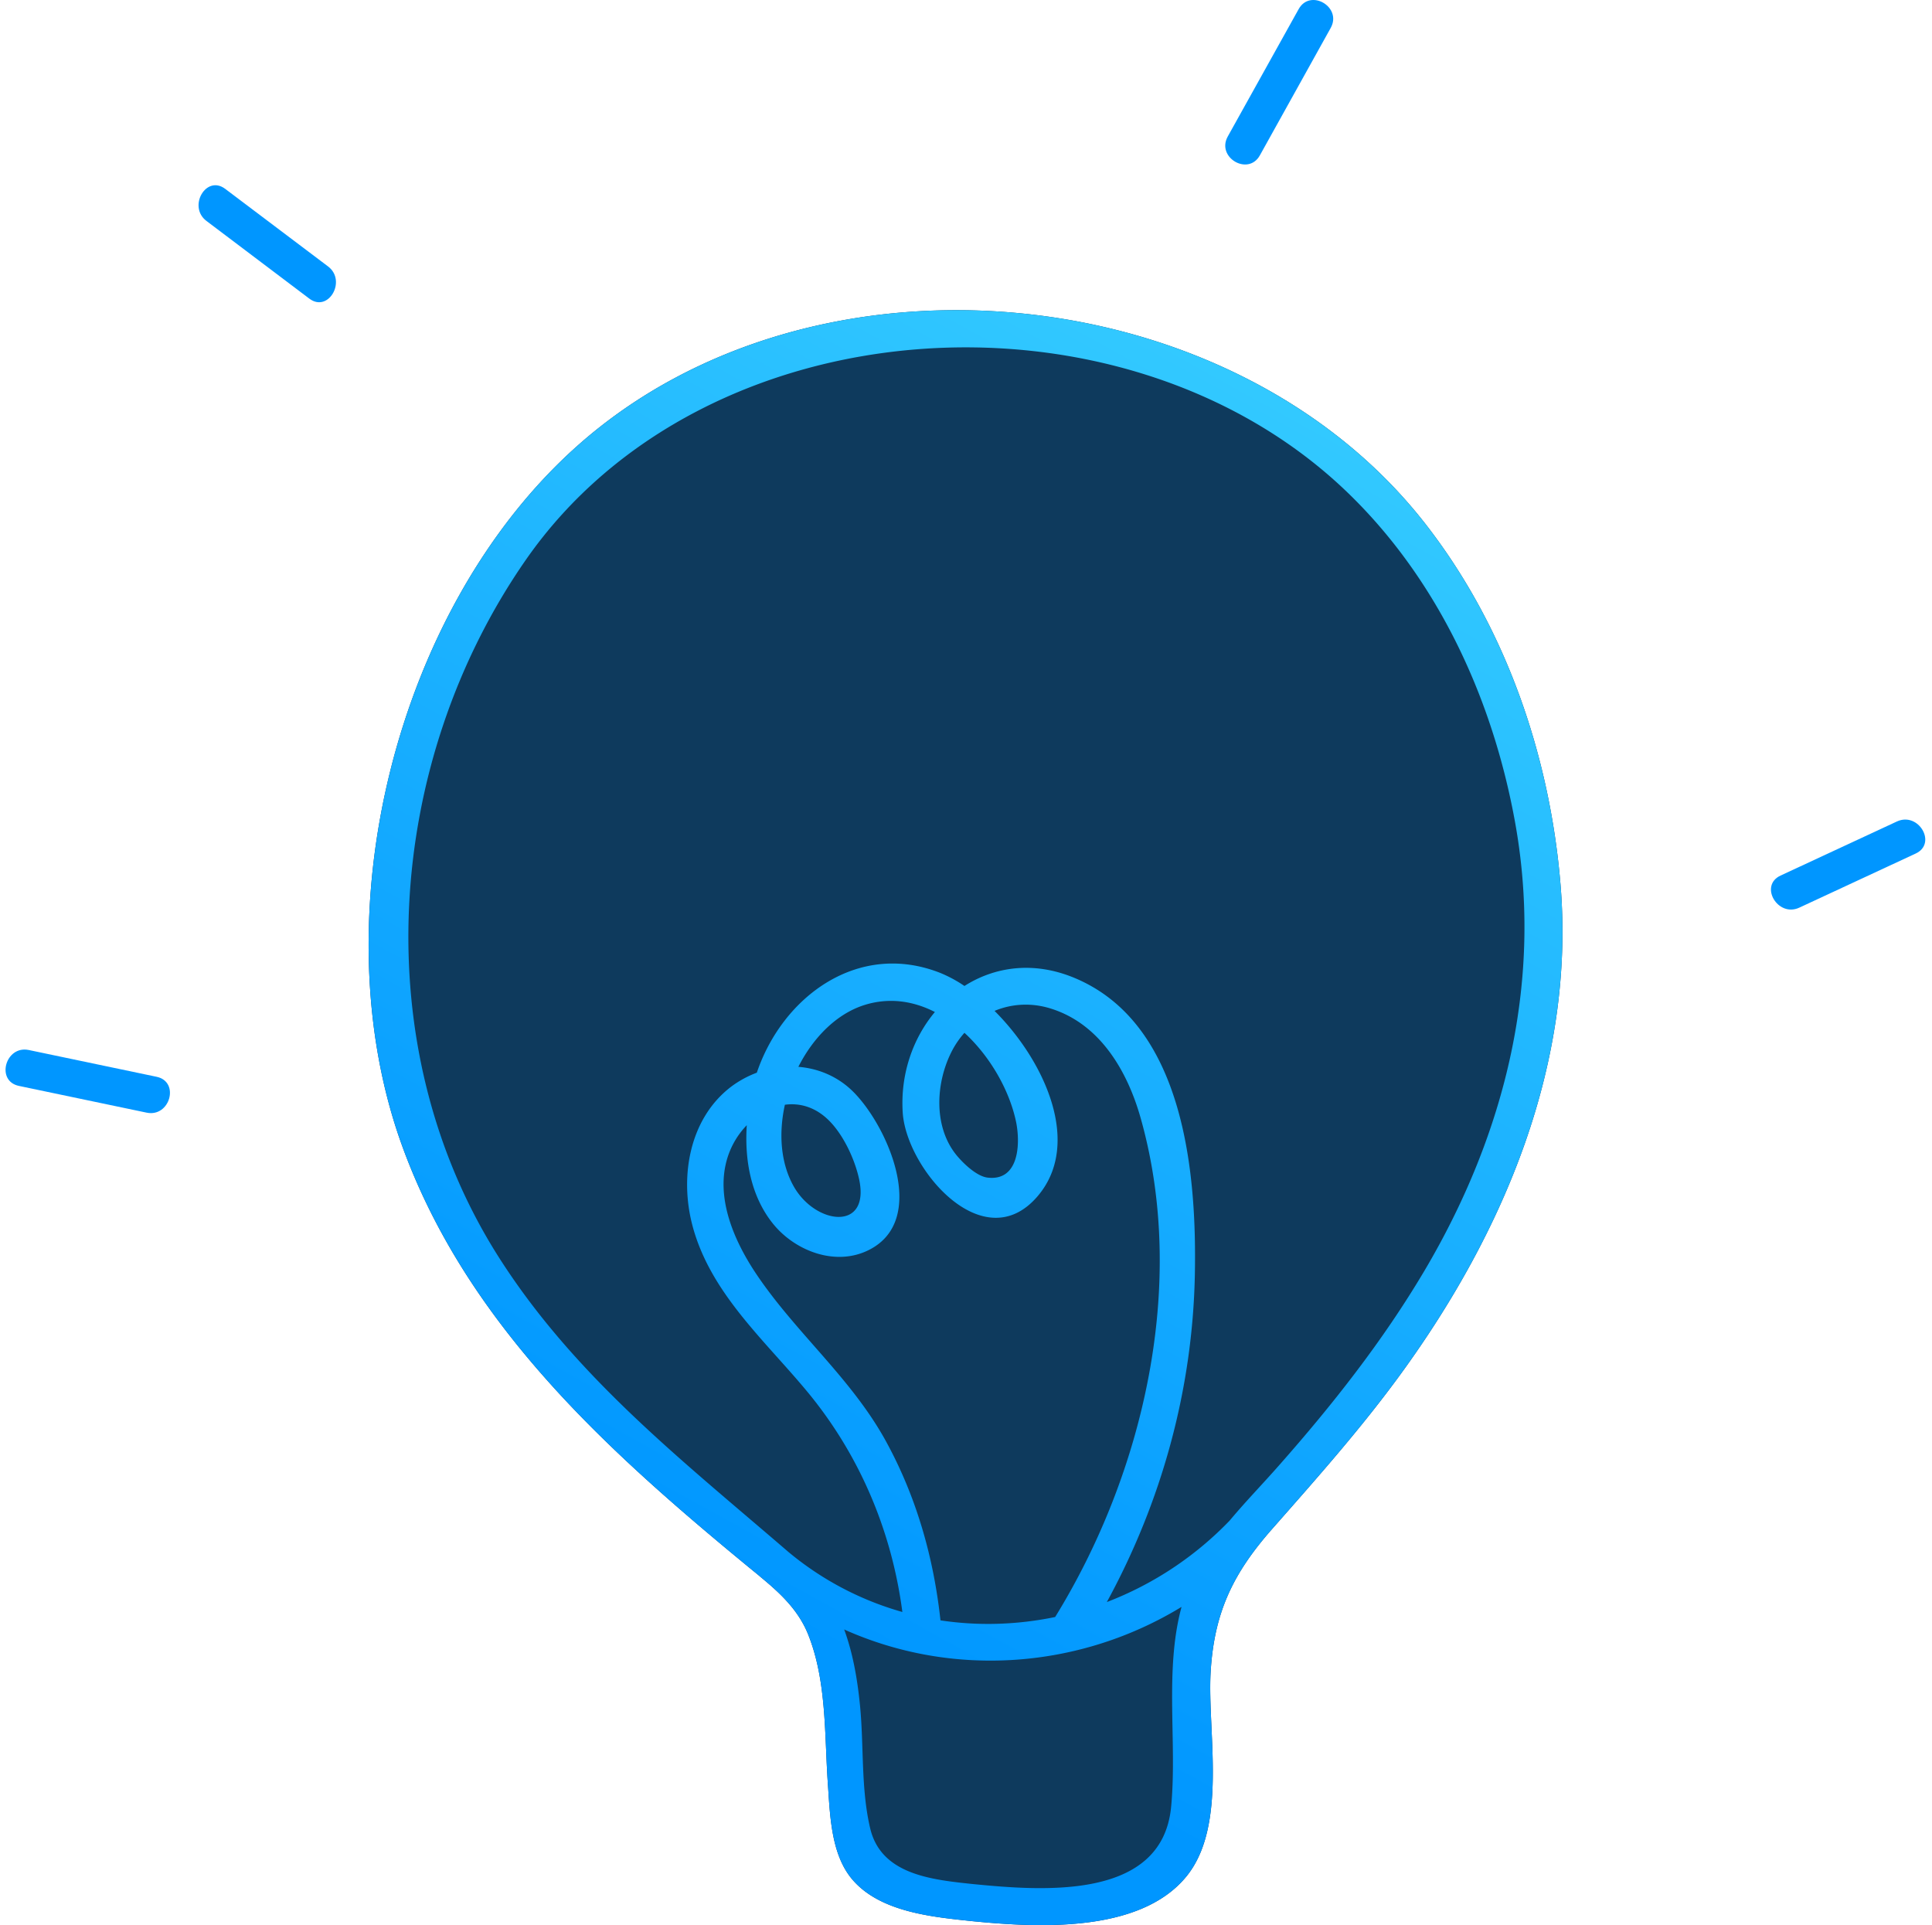
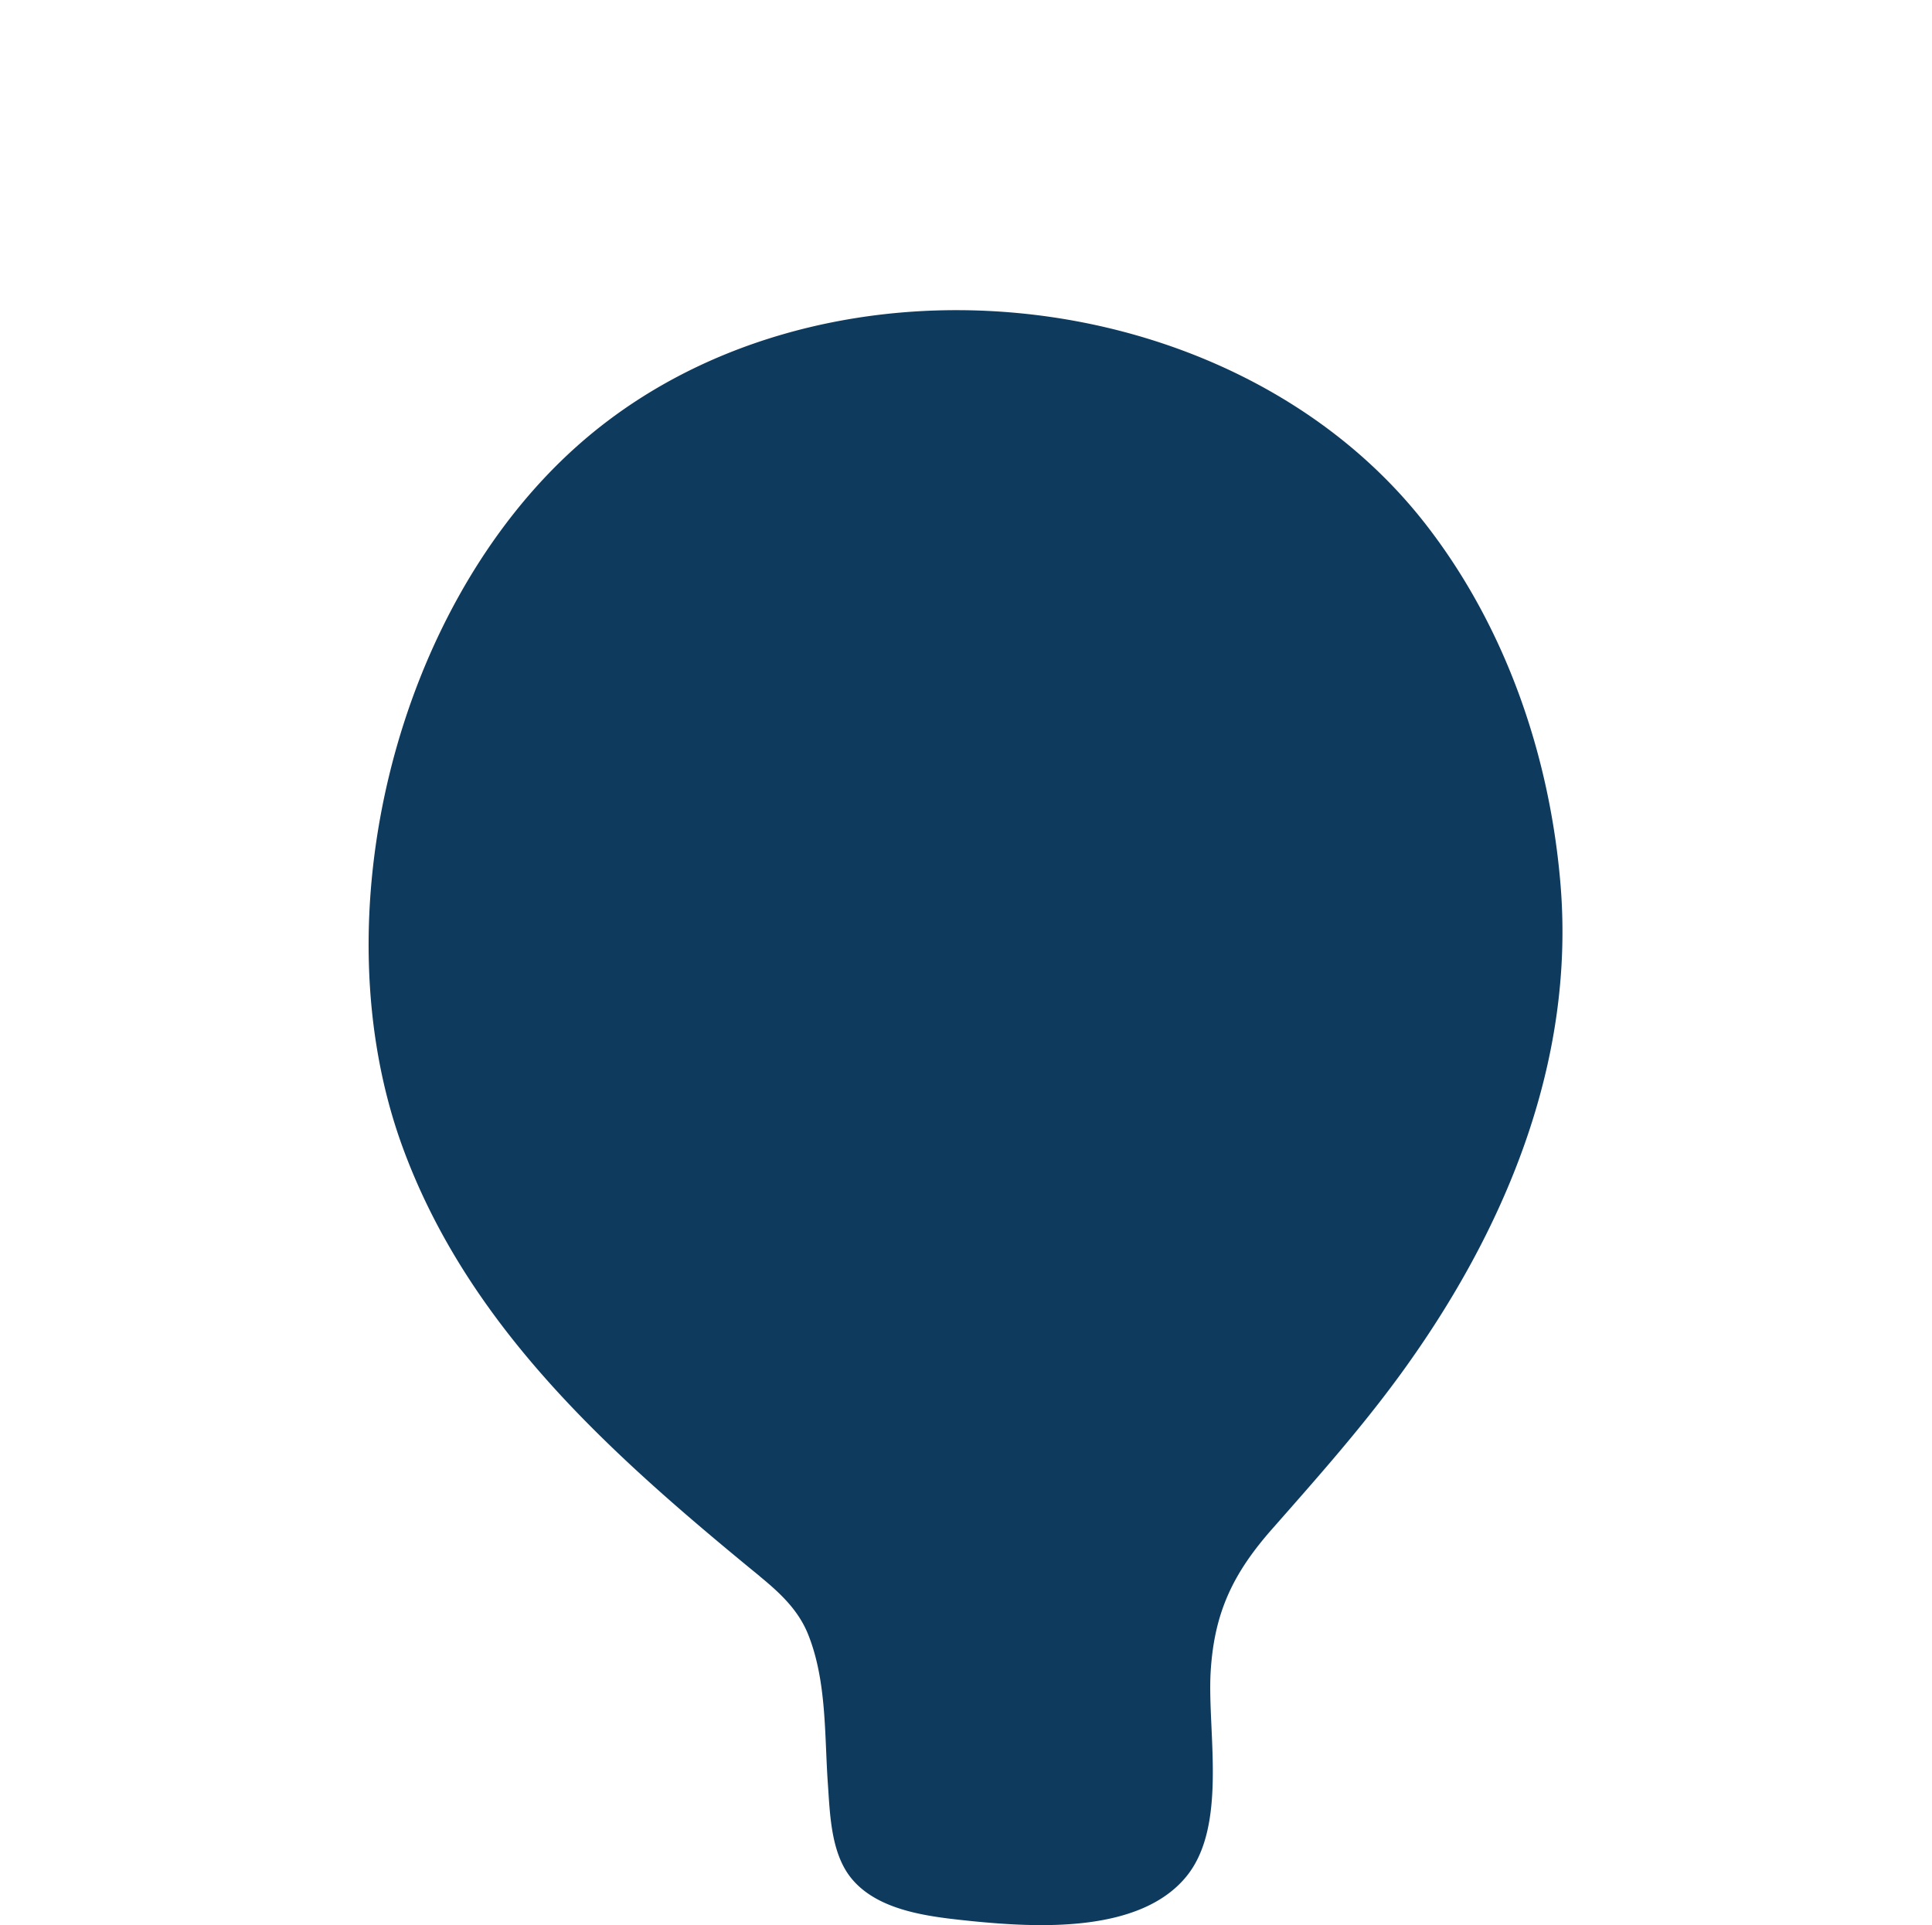
<svg xmlns="http://www.w3.org/2000/svg" width="283" height="282" fill="none">
  <path d="M58.91 167.859c-12.185-33.572-.994-78.824 25.648-102.539 34.606-30.821 96.031-24.926 124.32 11.531 11.694 15.057 18.161 33.885 19.713 52.794 2.137 26.138-8.236 50.752-23.361 71.554-5.813 7.991-12.334 15.329-18.855 22.735-5.691 6.452-8.522 12.184-9.04 20.992-.503 8.685 2.533 22.544-3.58 29.977-6.861 8.359-22 7.433-31.298 6.521-5.799-.612-13.478-1.307-17.575-6.072-3.145-3.648-3.295-9.407-3.608-13.94-.517-7.256-.15-15.138-2.9-22-1.429-3.553-4.057-6.003-6.888-8.345a2.3 2.3 0 0 1-.204-.177c-.014 0-.028-.013-.028-.027-.544-.449-1.102-.899-1.647-1.348-20.829-17.153-41.222-35.586-50.697-61.656Z" fill="#0E3A5D" />
-   <path d="M228.591 129.645c-1.552-18.909-8.018-37.737-19.713-52.794-28.289-36.457-89.714-42.352-124.32-11.53-26.642 23.714-37.833 68.966-25.648 102.538 9.475 26.07 29.868 44.503 50.697 61.656.545.449 1.103.899 1.647 1.348 0 .014 0 .027.028.027a2.3 2.3 0 0 0 .204.177c2.831 2.342 5.459 4.792 6.888 8.345 2.75 6.862 2.383 14.744 2.9 22 .313 4.533.463 10.292 3.608 13.94 4.097 4.765 11.776 5.46 17.575 6.072 9.298.912 24.437 1.838 31.298-6.521 6.113-7.433 3.077-21.292 3.58-29.977.518-8.808 3.349-14.54 9.04-20.992 6.521-7.406 13.042-14.744 18.855-22.735 15.125-20.802 25.498-45.416 23.361-71.554Zm-57.042 135.007c-1.293 13.723-18.718 12.348-29.092 11.327-6.031-.64-13.423-1.389-15.002-8.196-1.362-5.799-.899-12.089-1.484-17.983-.395-3.989-1.062-7.692-2.315-11.109 15.956 7.161 34.539 5.772 49.418-3.308-2.532 9.352-.626 19.78-1.525 29.269Zm-58.266-85.331c3.226 3.948 9.135 6.222 13.981 3.785 8.849-4.438 2.709-18.324-2.41-23.307-2.219-2.151-5.023-3.294-7.909-3.526 2.178-4.302 5.636-7.827 9.802-9.094 3.594-1.089 7.079-.53 10.196 1.062-3.24 3.88-5.077 9.135-4.71 14.758.545 8.249 11.885 21.536 19.794 12.184 6.494-7.678 1.021-19.754-6.344-27.105 2.519-1.048 5.405-1.239 8.278-.327 7.228 2.274 11.217 9.23 13.137 16.078 6.848 24.287.449 51.964-12.538 73.038-5.528 1.143-11.218 1.334-16.8.49-.993-9.149-3.485-17.957-7.896-26.071-5.105-9.407-13.341-16.037-19.195-24.831-3.199-4.819-5.949-11.163-4.07-16.99a11.998 11.998 0 0 1 2.79-4.642c-.34 5.146.613 10.469 3.894 14.498Zm1.688-17.493c2.301-.313 4.71.408 6.752 2.614 1.974 2.137 3.499 5.459 4.112 8.25 1.688 7.718-6.358 6.752-9.557 1.116-1.947-3.431-2.233-7.787-1.307-11.98Zm24.586-8.1a13 13 0 0 1 1.716-2.437c3.743 3.444 6.507 8.291 7.514 12.824.708 3.158.599 8.944-4.125 8.386-1.606-.191-3.58-2.097-4.56-3.295-3.472-4.261-3.036-10.85-.545-15.478Zm69.049 32.496c-6.058 10.21-13.396 19.535-21.237 28.411-2.328 2.655-4.901 5.296-7.243 8.101a49.55 49.55 0 0 1-17.997 11.939c8.018-14.689 12.552-31.08 12.892-47.88.3-15.016-1.552-36.947-17.739-43.591-5.894-2.423-11.558-1.606-16.009 1.225a19.362 19.362 0 0 0-3.458-1.878c-12.048-4.819-23.171 3.39-26.955 14.58a15.095 15.095 0 0 0-3.785 2.069c-6.099 4.67-7.515 13.11-5.677 20.203 2.546 9.816 10.374 16.69 16.636 24.192 7.787 9.298 12.579 20.556 14.145 32.536a45.306 45.306 0 0 1-16.691-8.794c-15.41-13.287-31.189-25.594-42.325-43.019-19.726-30.835-16.88-72.534 3.907-102.375 26.043-37.356 86.774-41.21 119.57-10.51 13.6 12.742 21.795 30.29 25.185 48.451 4.37 23.32-1.212 46.082-13.219 66.34Z" fill="url(#a)" />
-   <path d="M21.486 162.987c-6.235-1.307-12.47-2.614-18.72-3.921-3.43-.722-1.96-5.977 1.458-5.255 6.235 1.307 12.47 2.614 18.718 3.921 3.431.721 1.96 5.963-1.456 5.255ZM45.31 43.744c-5.024-3.798-10.047-7.583-15.07-11.381-2.764-2.083-.055-6.807 2.75-4.697 5.023 3.798 10.046 7.583 15.07 11.367 2.764 2.097.04 6.82-2.75 4.71ZM194.924 4.087 184.55 22.75c-1.702 3.077-6.412.327-4.711-2.75 3.472-6.221 6.93-12.443 10.388-18.664 1.701-3.063 6.398-.313 4.697 2.75ZM280.608 125.031c-5.676 2.641-11.367 5.282-17.044 7.923-3.158 1.47-5.922-3.226-2.75-4.697 5.677-2.641 11.368-5.282 17.044-7.923 3.172-1.47 5.922 3.227 2.75 4.697Z" fill="#0096FF" />
  <defs>
    <linearGradient id="a" x1="112.687" y1="236.908" x2="245.71" y2="-4.342" gradientUnits="userSpaceOnUse">
      <stop stop-color="#0096FF" />
      <stop offset="1" stop-color="#48DFFF" />
    </linearGradient>
  </defs>
</svg>